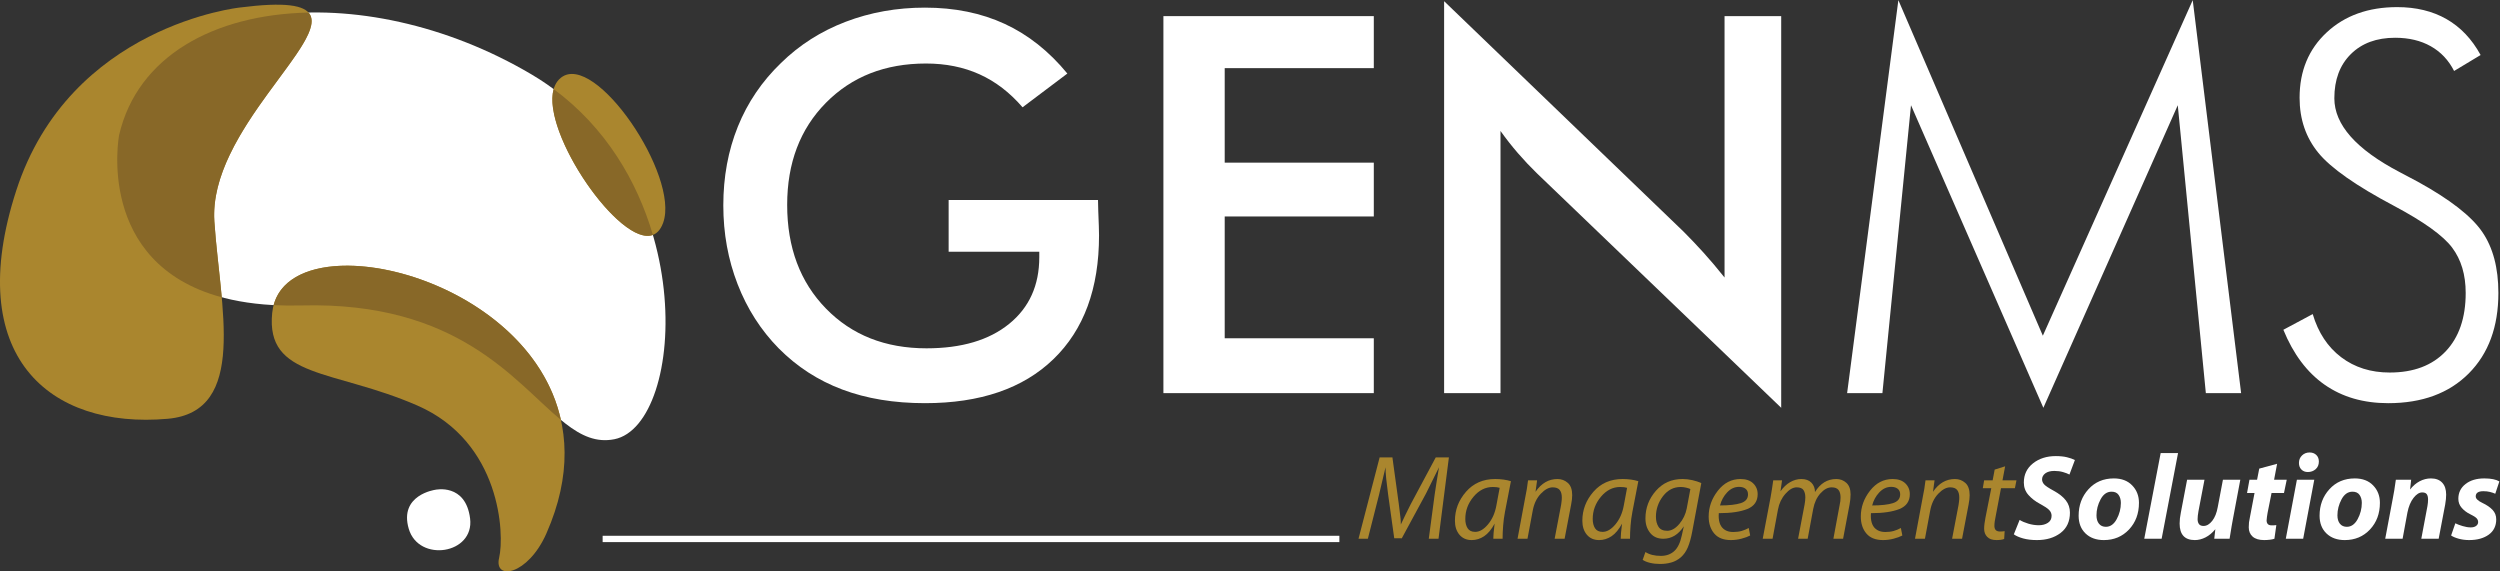
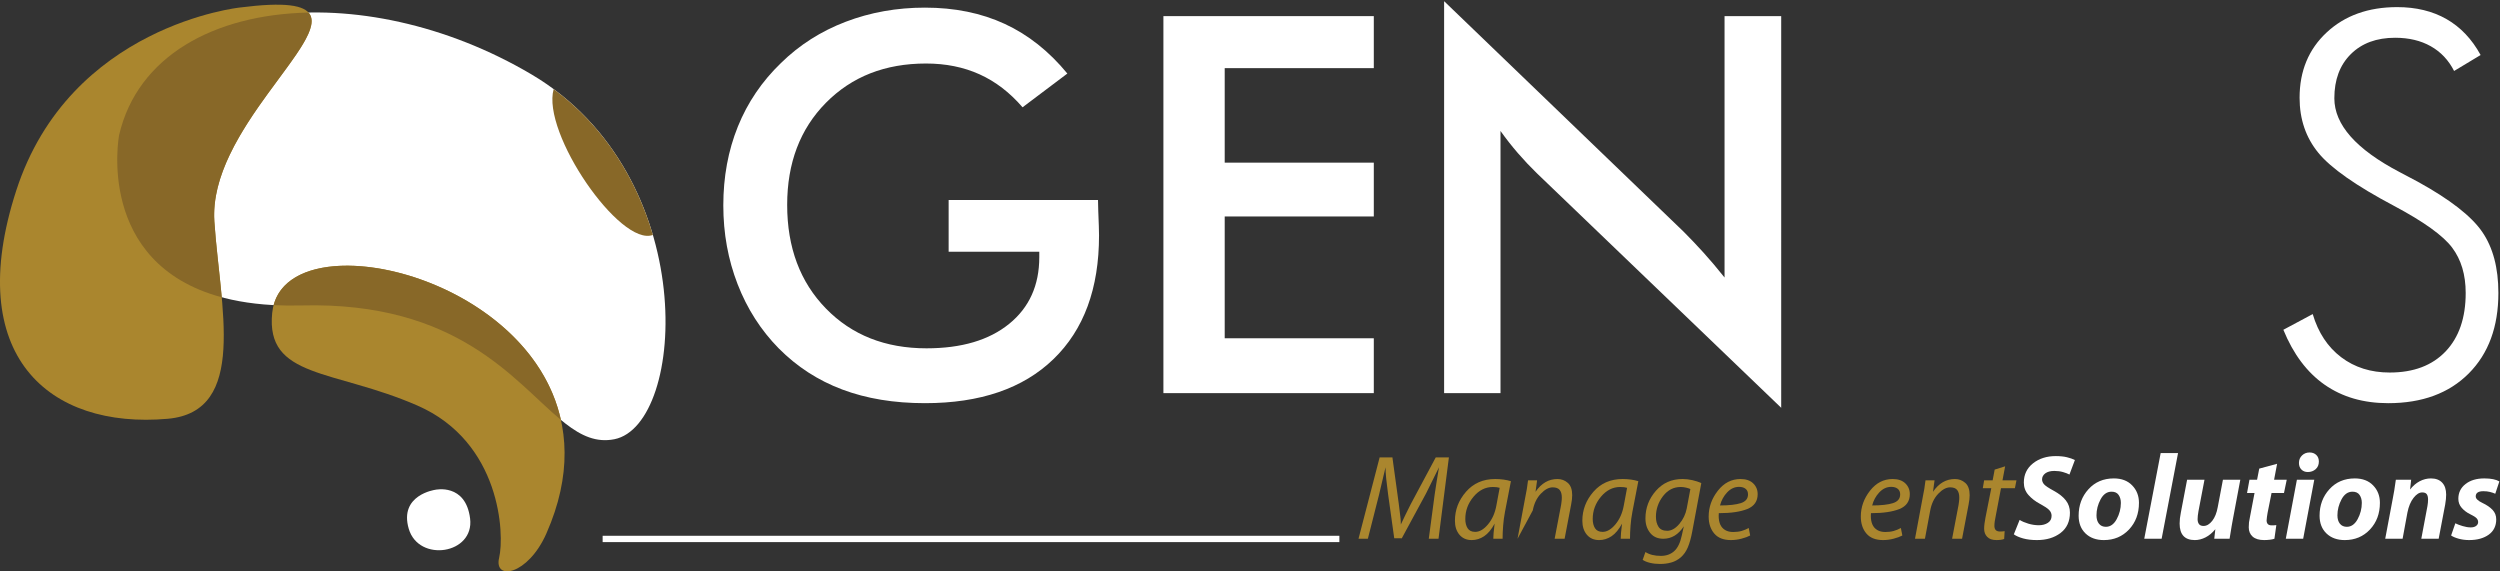
<svg xmlns="http://www.w3.org/2000/svg" xmlns:ns1="http://sodipodi.sourceforge.net/DTD/sodipodi-0.dtd" xmlns:ns2="http://www.inkscape.org/namespaces/inkscape" version="1.1" id="svg2" xml:space="preserve" width="350.641" height="80.133" viewBox="0 0 350.641 80.133" ns1:docname="d1dfa999afc79f9044f45c5861ebcb72.ai">
  <rect x="0" y="0" width="350.641" height="80.133" fill="#333333" stroke="none" />
  <defs id="defs6">
    <clipPath clipPathUnits="userSpaceOnUse" id="clipPath16">
      <path d="M 0,73.168 H 274.212 V 0 H 0 Z" id="path14" />
    </clipPath>
  </defs>
  <ns1:namedview id="namedview4" pagecolor="#ffffff" bordercolor="#666666" borderopacity="1.0" ns2:pageshadow="2" ns2:pageopacity="0.0" ns2:pagecheckerboard="0" />
  <g id="g8" ns2:groupmode="layer" ns2:label="d1dfa999afc79f9044f45c5861ebcb72" transform="matrix(1.333,0,0,-1.333,-4.914,86.582)">
    <g id="g10">
      <g id="g12" clip-path="url(#clipPath16)">
        <g id="g18" transform="translate(16.216,50.73)">
          <path d="m 0,0 c 0,0 -3.489,-18.498 19.194,-17.916 22.684,0.583 25.36,-15.588 32.922,-14.076 7.561,1.514 9.189,27.804 -8.726,38.388 C 25.477,16.981 3.373,14.54 0,0" style="fill:#ffffff;fill-opacity:1;fill-rule:evenodd;stroke:none" id="path20" />
        </g>
        <g id="g22" transform="translate(28.954,64.165)">
          <path d="m 0,0 c 0,0 -17.916,-1.861 -23.556,-19.254 -5.643,-17.39 3.43,-25.125 15.935,-24.022 8.488,0.751 5.496,11.884 4.908,20.76 C -3.533,-10.142 18.733,2.387 0,0" style="fill:#aa862e;fill-opacity:1;fill-rule:evenodd;stroke:none" id="path24" />
        </g>
        <g id="g26" transform="translate(32.327,32.03)">
          <path d="m 0,0 c -0.699,-6.922 6.456,-5.904 15.268,-9.743 8.811,-3.839 9.189,-13.583 8.609,-16.024 -0.582,-2.443 3.027,-1.848 4.973,2.558 C 39.66,1.261 1.22,12.089 0,0" style="fill:#aa862e;fill-opacity:1;fill-rule:evenodd;stroke:none" id="path28" />
        </g>
        <g id="g30" transform="translate(49.484,13.418)">
          <path d="M 0,0 C 0,0 3.2,0.725 3.666,-3.026 4.132,-6.777 -1.744,-7.678 -2.79,-4.103 -3.838,-0.526 0,0 0,0" style="fill:#ffffff;fill-opacity:1;fill-rule:evenodd;stroke:none" id="path32" />
        </g>
        <g id="g34" transform="translate(16.216,50.73)">
          <path d="m 0,0 c 0,0 -2.542,-13.466 10.804,-17.059 -0.235,2.646 -0.608,5.405 -0.779,7.978 C 9.394,0.451 22.469,10.08 19.932,12.902 10.012,12.689 1.933,8.33 0,0" style="fill:#886828;fill-opacity:1;fill-rule:evenodd;stroke:none" id="path36" />
        </g>
        <g id="g38" transform="translate(62.707,20.767)">
          <path d="m 0,0 c -3.376,15.249 -27.903,20.83 -30.232,12.081 0.927,-0.046 1.902,-0.062 2.935,-0.034 C -10.826,12.469 -4.903,4.059 0,0" style="fill:#886828;fill-opacity:1;fill-rule:evenodd;stroke:none" id="path40" />
        </g>
        <g id="g42" transform="translate(62.714,56.782)">
-           <path d="M 0,0 C 3.585,2.809 12.505,-10.334 10.753,-15.257 8.436,-21.77 -4.387,-3.44 0,0" style="fill:#aa862e;fill-opacity:1;fill-rule:evenodd;stroke:none" id="path44" />
-         </g>
+           </g>
        <g id="g46" transform="translate(72.383,40.233)">
          <path d="M 0,0 C -1.657,5.656 -4.96,11.297 -10.44,15.345 -11.739,10.74 -3.435,-1.292 0,0" style="fill:#886828;fill-opacity:1;fill-rule:evenodd;stroke:none" id="path48" />
        </g>
        <g id="g50" transform="translate(103.501,43.91)">
          <path d="m 0,0 h 15.716 c 0,-0.27 0.009,-0.65 0.027,-1.139 0.054,-1.282 0.081,-2.149 0.081,-2.6 0,-5.582 -1.598,-9.917 -4.796,-13.006 -3.197,-3.089 -7.704,-4.633 -13.521,-4.633 -3.251,0 -6.151,0.478 -8.697,1.436 -2.547,0.956 -4.779,2.402 -6.693,4.335 -1.879,1.915 -3.319,4.163 -4.321,6.747 -1.003,2.583 -1.505,5.347 -1.505,8.291 0,2.998 0.51,5.763 1.531,8.292 1.02,2.528 2.534,4.759 4.539,6.692 1.932,1.897 4.2,3.341 6.801,4.335 2.601,0.993 5.383,1.49 8.345,1.49 3.125,0 5.921,-0.568 8.386,-1.707 2.467,-1.138 4.666,-2.881 6.598,-5.229 L 7.777,9.754 c -1.337,1.553 -2.845,2.71 -4.525,3.469 -1.68,0.759 -3.559,1.137 -5.636,1.137 -4.3,0 -7.808,-1.378 -10.527,-4.132 -2.719,-2.755 -4.078,-6.335 -4.078,-10.743 0,-4.48 1.359,-8.115 4.078,-10.905 2.719,-2.792 6.246,-4.187 10.581,-4.187 3.685,0 6.585,0.858 8.698,2.574 2.113,1.715 3.17,4.055 3.17,7.018 v 0.569 H 0 Z" style="fill:#ffffff;fill-opacity:1;fill-rule:nonzero;stroke:none" id="path52" />
        </g>
        <g id="g54" transform="translate(126.099,23.588)">
          <path d="M 0,0 V 39.668 H 22.137 V 34.195 H 6.449 V 24.251 H 22.137 V 18.588 H 6.449 V 5.772 H 22.137 V 0 Z" style="fill:#ffffff;fill-opacity:1;fill-rule:nonzero;stroke:none" id="path56" />
        </g>
        <g id="g58" transform="translate(155.634,23.588)">
          <path d="M 0,0 V 41.24 L 25.199,16.989 c 0.686,-0.687 1.382,-1.419 2.086,-2.195 0.705,-0.777 1.445,-1.653 2.222,-2.628 v 27.502 h 5.961 V -1.544 L 9.755,23.14 c -0.687,0.668 -1.351,1.372 -1.992,2.113 -0.641,0.741 -1.251,1.518 -1.829,2.33 L 5.934,0 Z" style="fill:#ffffff;fill-opacity:1;fill-rule:nonzero;stroke:none" id="path60" />
        </g>
        <g id="g62" transform="translate(218.686,22.044)">
-           <path d="M 0,0 -13.927,31.837 -16.935,1.544 h -3.713 L -15.256,42.892 -0.055,7.586 15.716,42.892 20.808,1.544 h -3.712 l -2.953,30.293 z" style="fill:#ffffff;fill-opacity:1;fill-rule:nonzero;stroke:none" id="path64" />
-         </g>
+           </g>
        <g id="g66" transform="translate(243.938,30.254)">
          <path d="m 0,0 3.089,1.652 c 0.579,-1.951 1.576,-3.464 2.995,-4.539 1.418,-1.074 3.12,-1.611 5.108,-1.611 2.509,0 4.47,0.741 5.879,2.221 1.409,1.482 2.114,3.531 2.114,6.151 0,1.915 -0.475,3.504 -1.424,4.769 -0.947,1.264 -2.985,2.728 -6.109,4.39 -3.993,2.113 -6.648,3.973 -7.966,5.581 -1.319,1.608 -1.978,3.54 -1.978,5.799 0,2.818 0.952,5.112 2.858,6.882 1.905,1.77 4.376,2.655 7.411,2.655 1.987,0 3.717,-0.42 5.189,-1.259 1.471,-0.841 2.668,-2.1 3.59,-3.781 l -2.791,-1.679 c -0.578,1.137 -1.395,2.005 -2.452,2.601 -1.057,0.596 -2.308,0.894 -3.753,0.894 -1.951,0 -3.504,-0.573 -4.66,-1.721 -1.157,-1.146 -1.735,-2.696 -1.735,-4.646 0,-2.783 2.294,-5.375 6.883,-7.776 0.831,-0.434 1.462,-0.768 1.896,-1.004 3.378,-1.86 5.636,-3.617 6.774,-5.27 1.139,-1.652 1.707,-3.798 1.707,-6.435 0,-3.558 -1.039,-6.381 -3.115,-8.467 -2.079,-2.086 -4.905,-3.13 -8.481,-3.13 -2.602,0 -4.828,0.646 -6.68,1.938 C 2.498,-4.494 1.048,-2.566 0,0" style="fill:#ffffff;fill-opacity:1;fill-rule:nonzero;stroke:none" id="path68" />
        </g>
        <g id="g70" transform="translate(67.095,8.246)">
          <path d="M 0,0 H 77.518" style="fill:none;stroke:#ffffff;stroke-width:0.665;stroke-linecap:butt;stroke-linejoin:miter;stroke-miterlimit:4;stroke-dasharray:none;stroke-opacity:1" id="path72" />
        </g>
        <g id="g74" transform="translate(154.021,8.268)">
          <path d="M 0,0 0.615,4.62 C 0.658,4.926 0.73,5.401 0.832,6.049 0.934,6.696 1.015,7.185 1.075,7.515 0.619,6.592 0.164,5.672 -0.292,4.757 L -2.841,0.045 -3.635,0.052 -4.279,4.659 C -4.366,5.32 -4.432,5.871 -4.479,6.315 -4.527,6.76 -4.55,7.16 -4.55,7.515 -4.601,7.338 -4.709,6.884 -4.874,6.157 -5.039,5.429 -5.16,4.917 -5.236,4.62 L -6.409,0 -7.394,-0.001 -5.171,8.556 h 1.345 l 0.673,-4.913 c 0.105,-0.838 0.168,-1.344 0.185,-1.518 0.018,-0.173 0.027,-0.382 0.027,-0.628 0.125,0.263 0.291,0.61 0.496,1.041 0.206,0.432 0.385,0.792 0.536,1.079 L 0.732,8.556 H 2.116 L 1.024,-0.001 Z" style="fill:#aa862e;fill-opacity:1;fill-rule:nonzero;stroke:none" id="path76" />
        </g>
        <g id="g78" transform="translate(161.48,13.625)">
          <path d="m 0,0 c -0.178,0.058 -0.419,0.088 -0.723,0.088 -0.778,0 -1.455,-0.343 -2.03,-1.028 -0.575,-0.686 -0.863,-1.464 -0.863,-2.337 0,-0.397 0.081,-0.723 0.242,-0.977 0.161,-0.253 0.428,-0.381 0.801,-0.381 0.458,0 0.908,0.264 1.349,0.793 0.44,0.529 0.734,1.191 0.878,1.986 z m -0.671,-5.359 c 0,0.186 0.011,0.39 0.032,0.61 0.022,0.22 0.057,0.546 0.107,0.977 -0.33,-0.609 -0.698,-1.049 -1.103,-1.32 -0.407,-0.27 -0.842,-0.406 -1.309,-0.406 -0.54,0 -0.971,0.189 -1.288,0.564 -0.317,0.377 -0.475,0.866 -0.475,1.468 0,1.142 0.388,2.16 1.167,3.053 0.778,0.893 1.802,1.34 3.072,1.34 0.289,0 0.576,-0.02 0.864,-0.058 C 0.684,0.83 0.946,0.773 1.183,0.698 L 0.561,-2.515 C 0.468,-2.997 0.402,-3.488 0.364,-3.987 0.326,-4.486 0.307,-4.944 0.307,-5.359 Z" style="fill:#aa862e;fill-opacity:1;fill-rule:nonzero;stroke:none" id="path80" />
        </g>
        <g id="g82" transform="translate(163.36,8.266)">
-           <path d="M 0,0 0.812,4.355 C 0.881,4.685 0.936,4.978 0.977,5.231 1.02,5.485 1.062,5.79 1.105,6.145 H 2.057 L 1.892,4.939 c 0.61,0.897 1.379,1.346 2.311,1.346 0.415,0 0.776,-0.136 1.085,-0.407 0.31,-0.27 0.463,-0.703 0.463,-1.294 0,-0.279 -0.038,-0.61 -0.113,-0.99 L 4.952,0 3.904,-0.001 4.583,3.555 C 4.592,3.624 4.606,3.733 4.628,3.885 4.649,4.038 4.659,4.19 4.659,4.342 4.659,4.681 4.585,4.943 4.438,5.13 4.29,5.316 4.042,5.409 3.696,5.409 3.289,5.409 2.874,5.184 2.446,4.736 2.02,4.288 1.739,3.703 1.603,2.983 L 1.046,0.001 Z" style="fill:#aa862e;fill-opacity:1;fill-rule:nonzero;stroke:none" id="path84" />
+           <path d="M 0,0 0.812,4.355 C 0.881,4.685 0.936,4.978 0.977,5.231 1.02,5.485 1.062,5.79 1.105,6.145 H 2.057 L 1.892,4.939 c 0.61,0.897 1.379,1.346 2.311,1.346 0.415,0 0.776,-0.136 1.085,-0.407 0.31,-0.27 0.463,-0.703 0.463,-1.294 0,-0.279 -0.038,-0.61 -0.113,-0.99 L 4.952,0 3.904,-0.001 4.583,3.555 C 4.592,3.624 4.606,3.733 4.628,3.885 4.649,4.038 4.659,4.19 4.659,4.342 4.659,4.681 4.585,4.943 4.438,5.13 4.29,5.316 4.042,5.409 3.696,5.409 3.289,5.409 2.874,5.184 2.446,4.736 2.02,4.288 1.739,3.703 1.603,2.983 Z" style="fill:#aa862e;fill-opacity:1;fill-rule:nonzero;stroke:none" id="path84" />
        </g>
        <g id="g86" transform="translate(174.886,13.625)">
          <path d="m 0,0 c -0.178,0.058 -0.419,0.088 -0.723,0.088 -0.778,0 -1.455,-0.343 -2.03,-1.028 -0.575,-0.686 -0.863,-1.464 -0.863,-2.337 0,-0.397 0.081,-0.723 0.242,-0.977 0.161,-0.253 0.428,-0.381 0.801,-0.381 0.458,0 0.908,0.264 1.349,0.793 0.44,0.529 0.734,1.191 0.878,1.986 z m -0.671,-5.359 c 0,0.186 0.011,0.39 0.032,0.61 0.022,0.22 0.057,0.546 0.107,0.977 -0.33,-0.609 -0.698,-1.049 -1.103,-1.32 -0.407,-0.27 -0.842,-0.406 -1.309,-0.406 -0.54,0 -0.971,0.189 -1.288,0.564 -0.317,0.377 -0.475,0.866 -0.475,1.468 0,1.142 0.388,2.16 1.167,3.053 0.778,0.893 1.802,1.34 3.072,1.34 0.289,0 0.576,-0.02 0.864,-0.058 C 0.684,0.83 0.946,0.773 1.183,0.698 L 0.561,-2.515 C 0.468,-2.997 0.402,-3.488 0.364,-3.987 0.326,-4.486 0.307,-4.944 0.307,-5.359 Z" style="fill:#aa862e;fill-opacity:1;fill-rule:nonzero;stroke:none" id="path88" />
        </g>
        <g id="g90" transform="translate(181.545,13.496)">
          <path d="m 0,0 c -0.101,0.051 -0.25,0.1 -0.444,0.147 -0.195,0.047 -0.387,0.07 -0.572,0.07 -0.746,0 -1.368,-0.322 -1.864,-0.964 -0.495,-0.644 -0.744,-1.368 -0.744,-2.172 0,-0.415 0.09,-0.764 0.268,-1.048 0.18,-0.283 0.485,-0.425 0.919,-0.425 0.442,0 0.866,0.24 1.27,0.717 0.403,0.478 0.665,1.021 0.784,1.629 z m -4.728,-6.626 c 0.414,-0.271 0.956,-0.407 1.626,-0.407 0.559,0 1.024,0.165 1.396,0.496 0.373,0.33 0.643,0.892 0.812,1.688 l 0.204,0.927 c -0.568,-0.871 -1.287,-1.308 -2.159,-1.308 -0.593,0 -1.054,0.205 -1.384,0.616 -0.33,0.411 -0.495,0.916 -0.495,1.517 0,1.101 0.364,2.068 1.091,2.902 0.728,0.833 1.664,1.25 2.806,1.25 0.34,0 0.689,-0.04 1.048,-0.121 C 0.577,0.854 0.888,0.75 1.15,0.624 L 0.199,-4.455 c -0.128,-0.694 -0.285,-1.257 -0.471,-1.689 -0.185,-0.431 -0.431,-0.778 -0.735,-1.041 -0.306,-0.262 -0.642,-0.444 -1.01,-0.545 -0.368,-0.102 -0.755,-0.153 -1.162,-0.153 -0.381,0 -0.732,0.038 -1.054,0.115 -0.321,0.075 -0.584,0.182 -0.786,0.317 z" style="fill:#aa862e;fill-opacity:1;fill-rule:nonzero;stroke:none" id="path92" />
        </g>
        <g id="g94" transform="translate(186.67,13.726)">
          <path d="m 0,0 c -0.474,0 -0.893,-0.194 -1.257,-0.582 -0.364,-0.388 -0.613,-0.845 -0.748,-1.374 0.947,0 1.675,0.082 2.183,0.243 0.508,0.162 0.762,0.469 0.762,0.92 0,0.256 -0.085,0.452 -0.254,0.588 C 0.516,-0.069 0.287,0 0,0 M 1.168,-5.117 C 0.931,-5.244 0.626,-5.356 0.253,-5.453 c -0.371,-0.098 -0.744,-0.146 -1.116,-0.146 -0.778,0 -1.363,0.23 -1.752,0.691 -0.39,0.462 -0.585,1.057 -0.585,1.785 0,0.99 0.323,1.895 0.966,2.716 0.643,0.822 1.439,1.232 2.386,1.232 0.568,0 1.01,-0.15 1.327,-0.452 0.317,-0.302 0.476,-0.682 0.476,-1.141 0,-0.747 -0.362,-1.267 -1.086,-1.561 -0.723,-0.292 -1.724,-0.439 -3.002,-0.439 -0.009,-0.1 -0.013,-0.198 -0.013,-0.29 0,-0.354 0.055,-0.654 0.165,-0.902 0.109,-0.248 0.28,-0.442 0.512,-0.581 0.232,-0.138 0.512,-0.208 0.841,-0.208 0.337,0 0.632,0.036 0.885,0.108 0.252,0.073 0.506,0.175 0.759,0.312 z" style="fill:#aa862e;fill-opacity:1;fill-rule:nonzero;stroke:none" id="path96" />
        </g>
        <g id="g98" transform="translate(189.158,8.266)">
-           <path d="m 0,0 0.825,4.355 c 0.111,0.618 0.204,1.214 0.28,1.79 H 2.033 L 1.868,4.989 c 0.295,0.424 0.634,0.745 1.015,0.966 0.38,0.22 0.774,0.33 1.18,0.33 0.457,0 0.811,-0.13 1.06,-0.387 0.25,-0.259 0.375,-0.586 0.375,-0.984 0.559,0.914 1.308,1.371 2.247,1.371 0.407,0 0.758,-0.134 1.054,-0.4 C 9.095,5.619 9.243,5.214 9.243,4.672 9.243,4.342 9.21,3.995 9.142,3.631 L 8.456,0 7.435,-0.001 8.092,3.542 c 0.065,0.271 0.097,0.538 0.097,0.8 0,0.347 -0.071,0.611 -0.217,0.794 C 7.828,5.318 7.589,5.409 7.257,5.409 6.848,5.409 6.454,5.2 6.075,4.78 5.697,4.362 5.443,3.818 5.314,3.15 L 4.73,0.001 3.721,0 4.406,3.607 c 0.051,0.278 0.077,0.527 0.077,0.748 0,0.313 -0.064,0.567 -0.19,0.762 C 4.165,5.312 3.925,5.409 3.57,5.409 3.182,5.409 2.787,5.181 2.385,4.723 1.983,4.266 1.725,3.72 1.606,3.084 L 1.035,-0.001 Z" style="fill:#aa862e;fill-opacity:1;fill-rule:nonzero;stroke:none" id="path100" />
-         </g>
+           </g>
        <g id="g102" transform="translate(202.679,13.726)">
          <path d="m 0,0 c -0.474,0 -0.893,-0.194 -1.257,-0.582 -0.364,-0.388 -0.613,-0.845 -0.748,-1.374 0.947,0 1.675,0.082 2.183,0.243 0.508,0.162 0.762,0.469 0.762,0.92 0,0.256 -0.085,0.452 -0.254,0.588 C 0.516,-0.069 0.287,0 0,0 M 1.168,-5.117 C 0.931,-5.244 0.626,-5.356 0.253,-5.453 c -0.371,-0.098 -0.744,-0.146 -1.116,-0.146 -0.778,0 -1.363,0.23 -1.752,0.691 -0.39,0.462 -0.585,1.057 -0.585,1.785 0,0.99 0.323,1.895 0.966,2.716 0.643,0.822 1.439,1.232 2.386,1.232 0.568,0 1.01,-0.15 1.327,-0.452 0.317,-0.302 0.476,-0.682 0.476,-1.141 0,-0.747 -0.362,-1.267 -1.086,-1.561 -0.723,-0.292 -1.724,-0.439 -3.002,-0.439 -0.009,-0.1 -0.013,-0.198 -0.013,-0.29 0,-0.354 0.055,-0.654 0.165,-0.902 0.109,-0.248 0.28,-0.442 0.512,-0.581 0.232,-0.138 0.512,-0.208 0.841,-0.208 0.337,0 0.632,0.036 0.885,0.108 0.252,0.073 0.506,0.175 0.759,0.312 z" style="fill:#aa862e;fill-opacity:1;fill-rule:nonzero;stroke:none" id="path104" />
        </g>
        <g id="g106" transform="translate(205.18,8.266)">
          <path d="M 0,0 0.812,4.355 C 0.881,4.685 0.936,4.978 0.977,5.231 1.02,5.485 1.062,5.79 1.105,6.145 H 2.057 L 1.892,4.939 c 0.61,0.897 1.379,1.346 2.311,1.346 0.415,0 0.776,-0.136 1.085,-0.407 0.31,-0.27 0.463,-0.703 0.463,-1.294 0,-0.279 -0.038,-0.61 -0.113,-0.99 L 4.952,0 3.904,-0.001 4.583,3.555 C 4.592,3.624 4.606,3.733 4.628,3.885 4.649,4.038 4.659,4.19 4.659,4.342 4.659,4.681 4.585,4.943 4.438,5.13 4.29,5.316 4.042,5.409 3.696,5.409 3.289,5.409 2.874,5.184 2.446,4.736 2.02,4.288 1.739,3.703 1.603,2.983 L 1.046,0.001 Z" style="fill:#aa862e;fill-opacity:1;fill-rule:nonzero;stroke:none" id="path108" />
        </g>
        <g id="g110" transform="translate(214.664,15.888)">
          <path d="M 0,0 -0.279,-1.476 H 1.193 L 1.028,-2.302 -0.435,-2.303 -1.003,-5.298 c -0.034,-0.15 -0.064,-0.314 -0.089,-0.491 -0.026,-0.177 -0.037,-0.335 -0.037,-0.478 0,-0.395 0.193,-0.593 0.583,-0.593 0.203,0 0.368,0.013 0.495,0.039 l -0.05,-0.825 c -0.195,-0.077 -0.467,-0.114 -0.813,-0.114 -0.432,0 -0.756,0.111 -0.972,0.336 -0.216,0.224 -0.323,0.51 -0.323,0.857 0,0.152 0.013,0.33 0.037,0.533 0.025,0.204 0.059,0.41 0.102,0.622 l 0.613,3.108 -0.892,0.002 0.14,0.826 0.895,-0.003 0.214,1.132 z" style="fill:#aa862e;fill-opacity:1;fill-rule:nonzero;stroke:none" id="path112" />
        </g>
        <g id="g114" transform="translate(216.188,10.247)">
          <path d="m 0,0 c 0.253,-0.156 0.563,-0.287 0.927,-0.396 0.364,-0.108 0.727,-0.163 1.091,-0.163 0.381,0 0.701,0.086 0.958,0.255 0.259,0.169 0.388,0.416 0.388,0.738 0,0.237 -0.089,0.445 -0.267,0.623 C 2.919,1.235 2.595,1.449 2.126,1.699 1.656,1.95 1.258,2.256 0.933,2.621 0.607,2.985 0.444,3.422 0.444,3.932 c 0,0.839 0.322,1.512 0.965,2.022 0.643,0.508 1.443,0.763 2.399,0.763 0.448,0 0.838,-0.041 1.168,-0.12 0.331,-0.08 0.61,-0.179 0.839,-0.296 L 5.243,4.774 C 5.065,4.87 4.839,4.957 4.563,5.036 4.289,5.116 3.986,5.155 3.656,5.155 3.249,5.155 2.932,5.07 2.703,4.901 2.476,4.731 2.362,4.519 2.362,4.264 2.362,4.086 2.429,3.917 2.564,3.756 2.699,3.595 3.044,3.364 3.599,3.063 4.154,2.762 4.575,2.426 4.862,2.057 5.149,1.69 5.294,1.258 5.294,0.767 5.294,-0.157 4.966,-0.869 4.31,-1.37 3.653,-1.87 2.827,-2.12 1.827,-2.12 c -0.557,0 -1.047,0.059 -1.466,0.176 -0.418,0.118 -0.742,0.261 -0.971,0.429 z" style="fill:#ffffff;fill-opacity:1;fill-rule:nonzero;stroke:none" id="path116" />
        </g>
        <g id="g118" transform="translate(226.841,12.038)">
          <path d="m 0,0 c 0,0.33 -0.079,0.608 -0.235,0.837 -0.158,0.229 -0.404,0.343 -0.744,0.343 -0.482,0 -0.867,-0.269 -1.155,-0.806 -0.287,-0.538 -0.432,-1.098 -0.432,-1.683 0,-0.371 0.087,-0.665 0.262,-0.882 0.173,-0.216 0.416,-0.324 0.729,-0.324 0.465,0 0.845,0.269 1.137,0.807 C -0.147,-1.171 0,-0.602 0,0 m -4.444,-1.346 c 0,1.1 0.345,2.028 1.035,2.786 0.689,0.758 1.58,1.137 2.672,1.137 0.812,0 1.456,-0.245 1.93,-0.737 0.473,-0.491 0.711,-1.1 0.711,-1.828 0,-1.134 -0.35,-2.072 -1.048,-2.812 -0.697,-0.74 -1.58,-1.111 -2.647,-1.111 -0.804,0 -1.447,0.233 -1.93,0.698 -0.482,0.465 -0.723,1.088 -0.723,1.867" style="fill:#ffffff;fill-opacity:1;fill-rule:nonzero;stroke:none" id="path120" />
        </g>
        <g id="g122" transform="translate(229.302,8.266)">
          <path d="M 0,0 1.727,9.015 H 3.555 L 1.829,0 Z" style="fill:#ffffff;fill-opacity:1;fill-rule:nonzero;stroke:none" id="path124" />
        </g>
        <g id="g126" transform="translate(239.409,14.475)">
          <path d="M 0,0 -0.788,-4.19 C -0.829,-4.401 -0.869,-4.622 -0.907,-4.85 -0.946,-5.078 -1.02,-5.531 -1.129,-6.209 h -1.613 l 0.114,1.004 c -0.313,-0.381 -0.656,-0.667 -1.028,-0.857 -0.373,-0.191 -0.75,-0.286 -1.131,-0.286 -1.065,0 -1.598,0.58 -1.598,1.739 0,0.347 0.041,0.728 0.126,1.143 L -5.599,0 h 1.829 l -0.636,-3.326 c -0.058,-0.33 -0.088,-0.606 -0.088,-0.825 0,-0.212 0.048,-0.384 0.145,-0.515 0.098,-0.131 0.256,-0.196 0.477,-0.196 0.33,0 0.634,0.177 0.914,0.533 0.279,0.356 0.474,0.838 0.583,1.448 L -1.829,0 Z" style="fill:#ffffff;fill-opacity:1;fill-rule:nonzero;stroke:none" id="path128" />
        </g>
        <g id="g130" transform="translate(243.28,16.154)">
          <path d="M 0,0 -0.317,-1.679 H 1.014 L 0.724,-3.074 -0.584,-3.075 -1.003,-5.17 c -0.017,-0.077 -0.038,-0.209 -0.063,-0.4 -0.026,-0.191 -0.039,-0.32 -0.039,-0.388 0,-0.161 0.042,-0.287 0.125,-0.381 0.082,-0.093 0.214,-0.139 0.396,-0.139 h 0.194 c 0.086,0 0.189,0.008 0.309,0.025 l -0.202,-1.435 c -0.111,-0.041 -0.267,-0.075 -0.47,-0.101 -0.202,-0.025 -0.405,-0.038 -0.608,-0.038 -0.533,0 -0.936,0.121 -1.211,0.361 -0.274,0.242 -0.411,0.57 -0.411,0.984 0,0.195 0.008,0.367 0.025,0.515 0.017,0.148 0.055,0.357 0.114,0.628 l 0.469,2.464 h -0.787 l 0.253,1.396 h 0.802 l 0.228,1.17 z" style="fill:#ffffff;fill-opacity:1;fill-rule:nonzero;stroke:none" id="path132" />
        </g>
        <g id="g134" transform="translate(245.579,16.24)">
          <path d="m 0,0 c 0,0.321 0.108,0.586 0.324,0.793 0.215,0.208 0.479,0.312 0.792,0.312 0.289,0 0.523,-0.087 0.706,-0.26 0.182,-0.174 0.273,-0.406 0.273,-0.693 0,-0.338 -0.113,-0.607 -0.338,-0.806 -0.226,-0.199 -0.5,-0.299 -0.823,-0.299 -0.278,0 -0.502,0.087 -0.675,0.262 C 0.086,-0.519 0,-0.289 0,0 m -1.384,-7.974 1.168,6.209 H 1.612 L 0.444,-7.974 Z" style="fill:#ffffff;fill-opacity:1;fill-rule:nonzero;stroke:none" id="path136" />
        </g>
        <g id="g138" transform="translate(252.193,12.038)">
          <path d="m 0,0 c 0,0.33 -0.079,0.608 -0.235,0.837 -0.158,0.229 -0.404,0.343 -0.744,0.343 -0.482,0 -0.867,-0.269 -1.155,-0.806 -0.287,-0.538 -0.432,-1.098 -0.432,-1.683 0,-0.371 0.087,-0.665 0.262,-0.882 0.173,-0.216 0.416,-0.324 0.729,-0.324 0.465,0 0.845,0.269 1.137,0.807 C -0.147,-1.171 0,-0.602 0,0 m -4.444,-1.346 c 0,1.1 0.345,2.028 1.035,2.786 0.689,0.758 1.58,1.137 2.672,1.137 0.812,0 1.456,-0.245 1.93,-0.737 0.473,-0.491 0.711,-1.1 0.711,-1.828 0,-1.134 -0.35,-2.072 -1.048,-2.812 -0.697,-0.74 -1.58,-1.111 -2.647,-1.111 -0.804,0 -1.447,0.233 -1.93,0.698 -0.482,0.465 -0.723,1.088 -0.723,1.867" style="fill:#ffffff;fill-opacity:1;fill-rule:nonzero;stroke:none" id="path140" />
        </g>
        <g id="g142" transform="translate(254.656,8.266)">
          <path d="m 0,0 0.788,4.19 c 0.058,0.296 0.114,0.597 0.165,0.901 0.05,0.305 0.105,0.677 0.165,1.118 H 2.729 L 2.615,5.181 c 0.296,0.38 0.633,0.67 1.01,0.869 0.377,0.199 0.772,0.299 1.186,0.299 0.509,0 0.902,-0.148 1.182,-0.445 C 6.272,5.608 6.411,5.188 6.411,4.648 6.411,4.477 6.404,4.318 6.387,4.164 6.368,4.012 6.344,3.826 6.31,3.607 L 5.624,0 H 3.796 L 4.444,3.442 C 4.486,3.678 4.507,3.907 4.507,4.126 4.507,4.372 4.463,4.558 4.373,4.685 4.285,4.813 4.121,4.875 3.885,4.875 3.581,4.875 3.278,4.683 2.978,4.298 2.676,3.913 2.463,3.399 2.336,2.755 L 1.829,0 Z" style="fill:#ffffff;fill-opacity:1;fill-rule:nonzero;stroke:none" id="path144" />
        </g>
        <g id="g146" transform="translate(262.033,9.892)">
          <path d="m 0,0 c 0.203,-0.103 0.459,-0.199 0.768,-0.292 0.308,-0.094 0.594,-0.14 0.857,-0.14 0.236,0 0.425,0.052 0.565,0.159 0.139,0.105 0.209,0.239 0.209,0.399 0,0.153 -0.054,0.289 -0.165,0.407 C 2.124,0.651 1.896,0.795 1.549,0.964 1.201,1.133 0.91,1.354 0.673,1.625 0.435,1.895 0.317,2.213 0.317,2.577 c 0,0.644 0.252,1.161 0.755,1.555 0.505,0.393 1.162,0.591 1.974,0.591 0.364,0 0.678,-0.029 0.94,-0.083 C 4.249,4.585 4.464,4.506 4.633,4.405 L 4.202,3.11 C 4.032,3.187 3.844,3.249 3.64,3.3 3.435,3.352 3.206,3.377 2.95,3.377 2.414,3.377 2.146,3.195 2.146,2.831 2.146,2.594 2.375,2.367 2.835,2.151 3.295,1.935 3.655,1.69 3.915,1.415 4.173,1.14 4.303,0.807 4.303,0.418 c 0,-0.694 -0.262,-1.232 -0.786,-1.612 -0.525,-0.381 -1.215,-0.571 -2.07,-0.571 -0.372,0 -0.732,0.047 -1.079,0.139 -0.347,0.094 -0.618,0.208 -0.812,0.343 z" style="fill:#ffffff;fill-opacity:1;fill-rule:nonzero;stroke:none" id="path148" />
        </g>
      </g>
    </g>
  </g>
</svg>